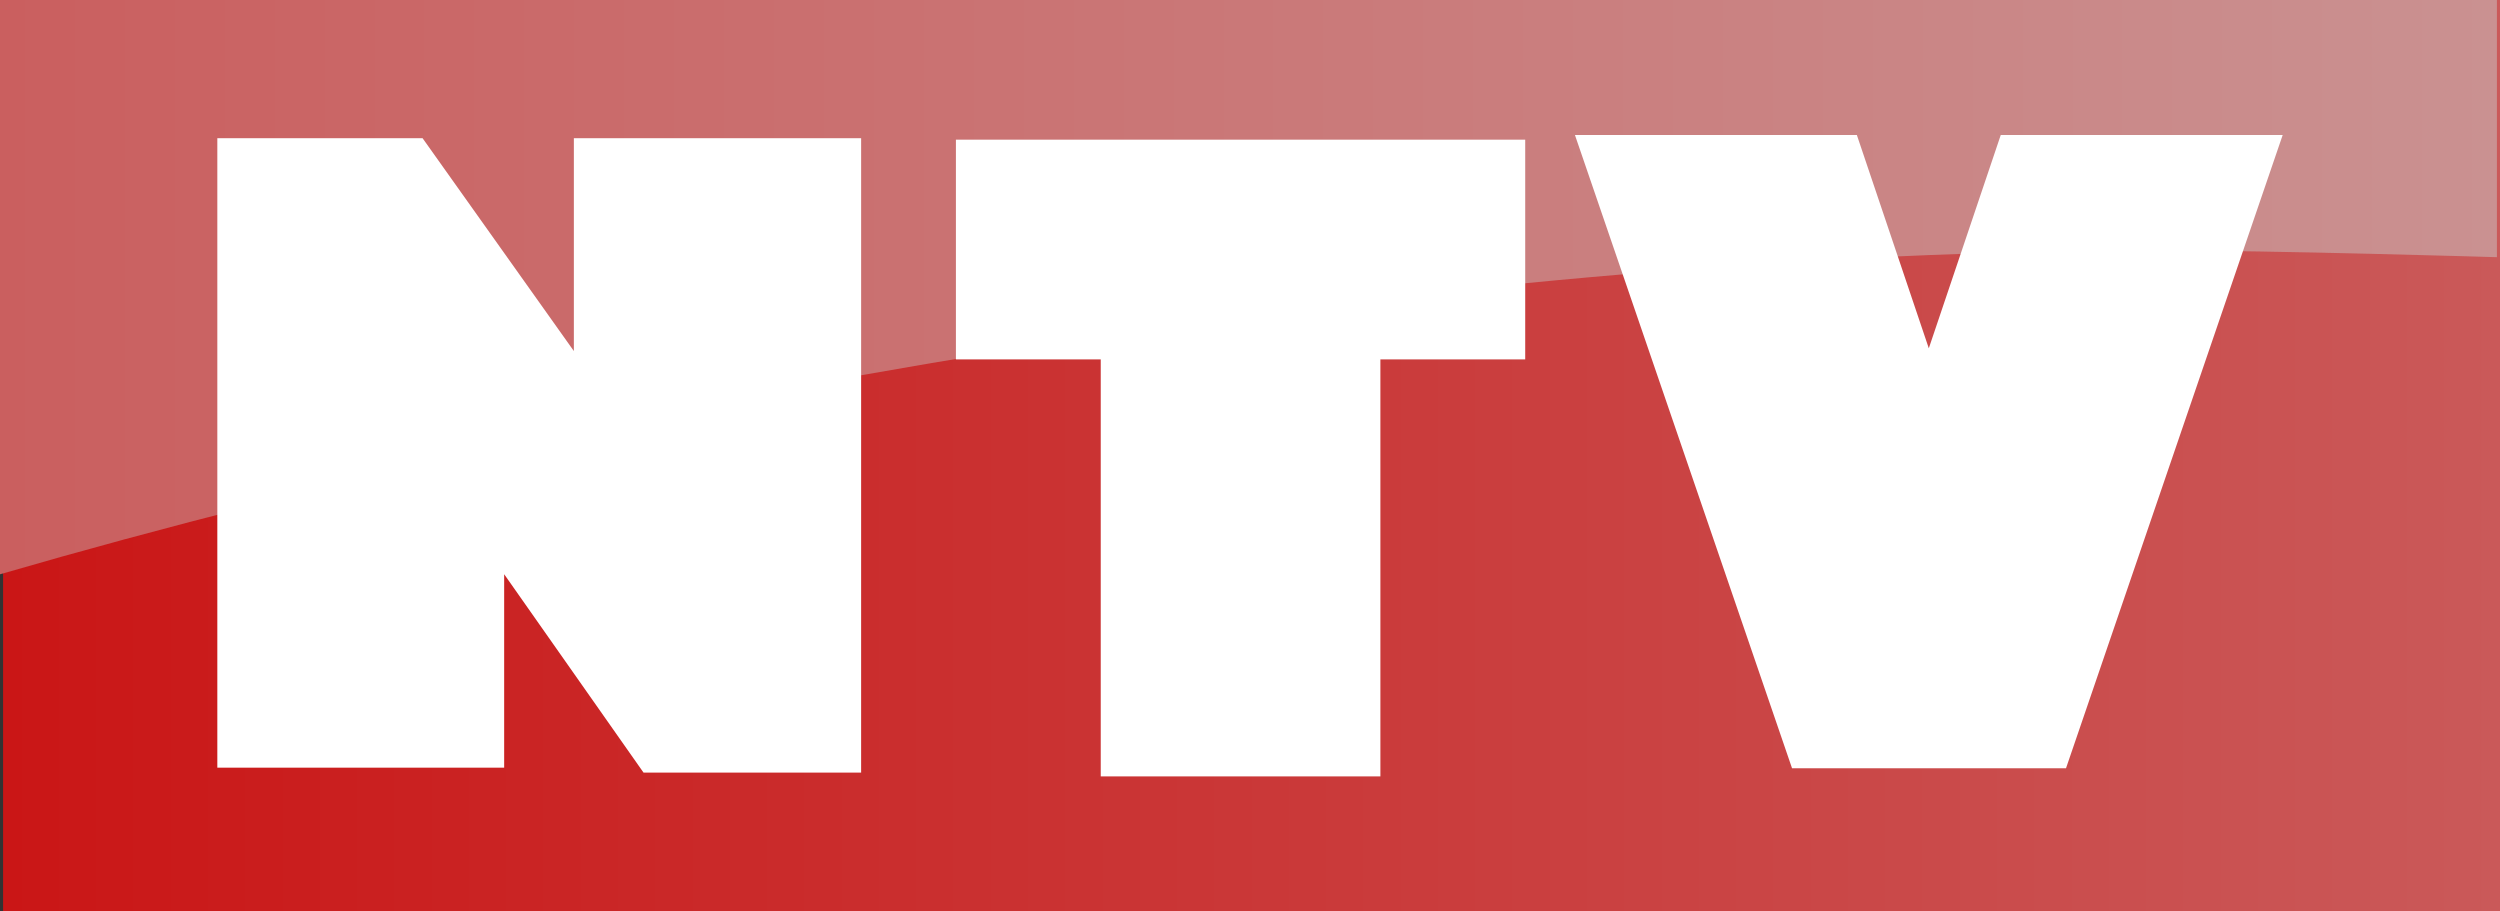
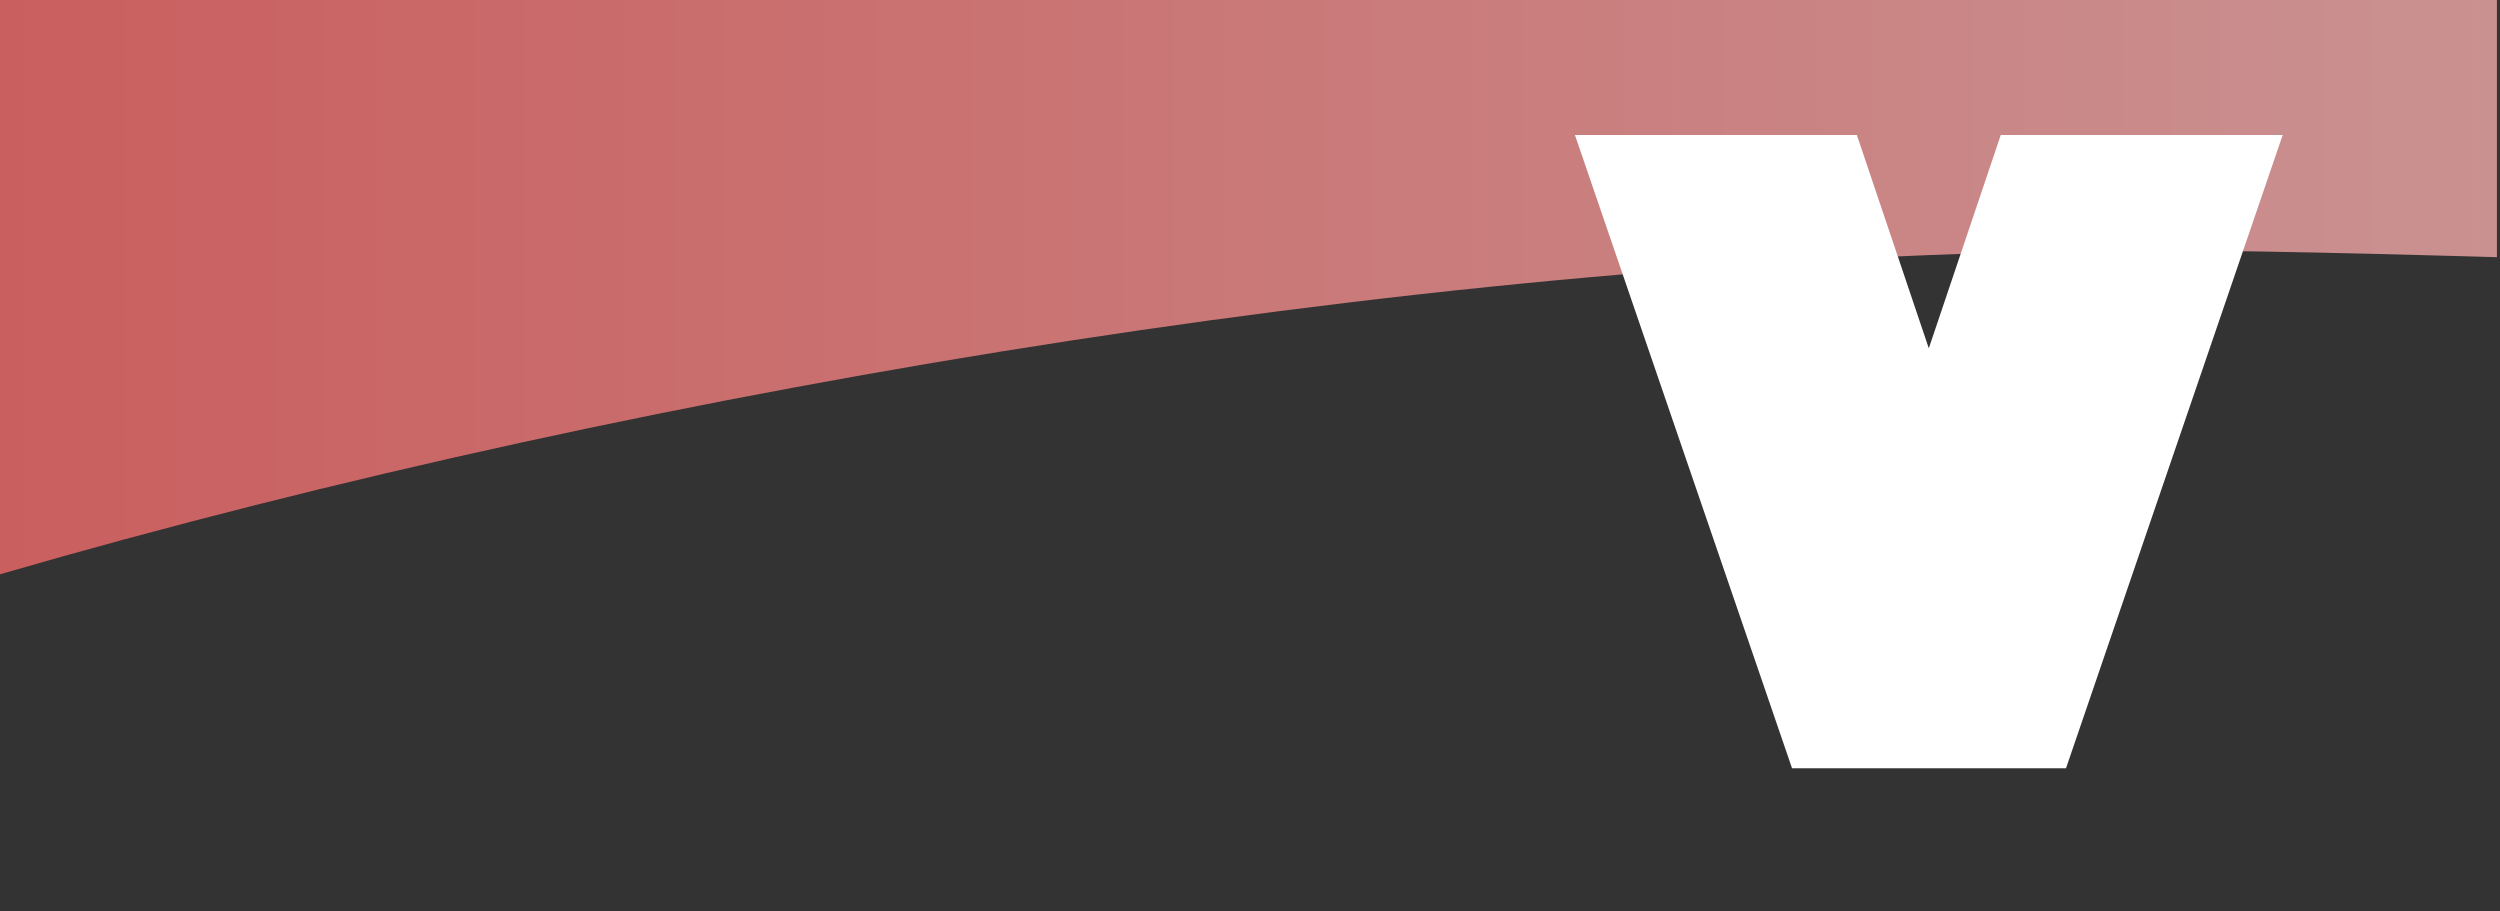
<svg xmlns="http://www.w3.org/2000/svg" version="1.1" width="208.87" height="76.144" viewBox="0,0,208.87,76.144">
  <rect x="0" y="0" width="208.87" height="76.144" fill="#333333" stroke="none" />
  <defs>
    <linearGradient x1="135.823" y1="218.072" x2="344.435" y2="218.072" gradientUnits="userSpaceOnUse" id="color-1">
      <stop offset="0" stop-color="#ca1616" />
      <stop offset="1" stop-color="#ca5959" />
    </linearGradient>
    <linearGradient x1="135.565" y1="142.527" x2="344.177" y2="142.527" gradientUnits="userSpaceOnUse" id="color-2">
      <stop offset="0" stop-color="#ca5f5f" />
      <stop offset="1" stop-color="#ca9191" />
    </linearGradient>
  </defs>
  <g transform="translate(-135.565,-141.928)">
    <g data-paper-data="{&quot;isPaintingLayer&quot;:true}" stroke="none" stroke-linecap="butt" stroke-linejoin="miter" stroke-miterlimit="10" stroke-dasharray="" stroke-dashoffset="0" style="mix-blend-mode: normal">
-       <path d="M135.823,218.072v-76.144h208.612v76.144z" fill="url(#color-1)" fill-rule="evenodd" stroke-width="1" />
      <path d="M135.565,189.909v-47.981h208.612v21.487c0,0 -18.521,-0.563 -28.474,-0.563c-56.68,0 -124.985,11.044 -180.139,27.057z" fill="url(#color-2)" fill-rule="nonzero" stroke-width="1" />
-       <path d="M250.895,206.792h-23.365v-34.838h-12.1v-18.358h47.564v18.358h-12.1z" fill="#ffffff" fill-rule="nonzero" stroke-width="1" />
      <path d="M326.279,153.208l-18.103,52.906h-22.89l-18.138,-52.906h23.554l6.011,17.82l6.011,-17.82z" fill="#ffffff" fill-rule="nonzero" stroke-width="0.225" />
-       <path d="M207.51,206.48h-18.178l-11.645,-16.577v16.164h-23.965v-52.592h17.148l12.64,17.783v-17.783h24.001z" fill="#ffffff" fill-rule="nonzero" stroke-width="0.225" />
    </g>
  </g>
</svg>